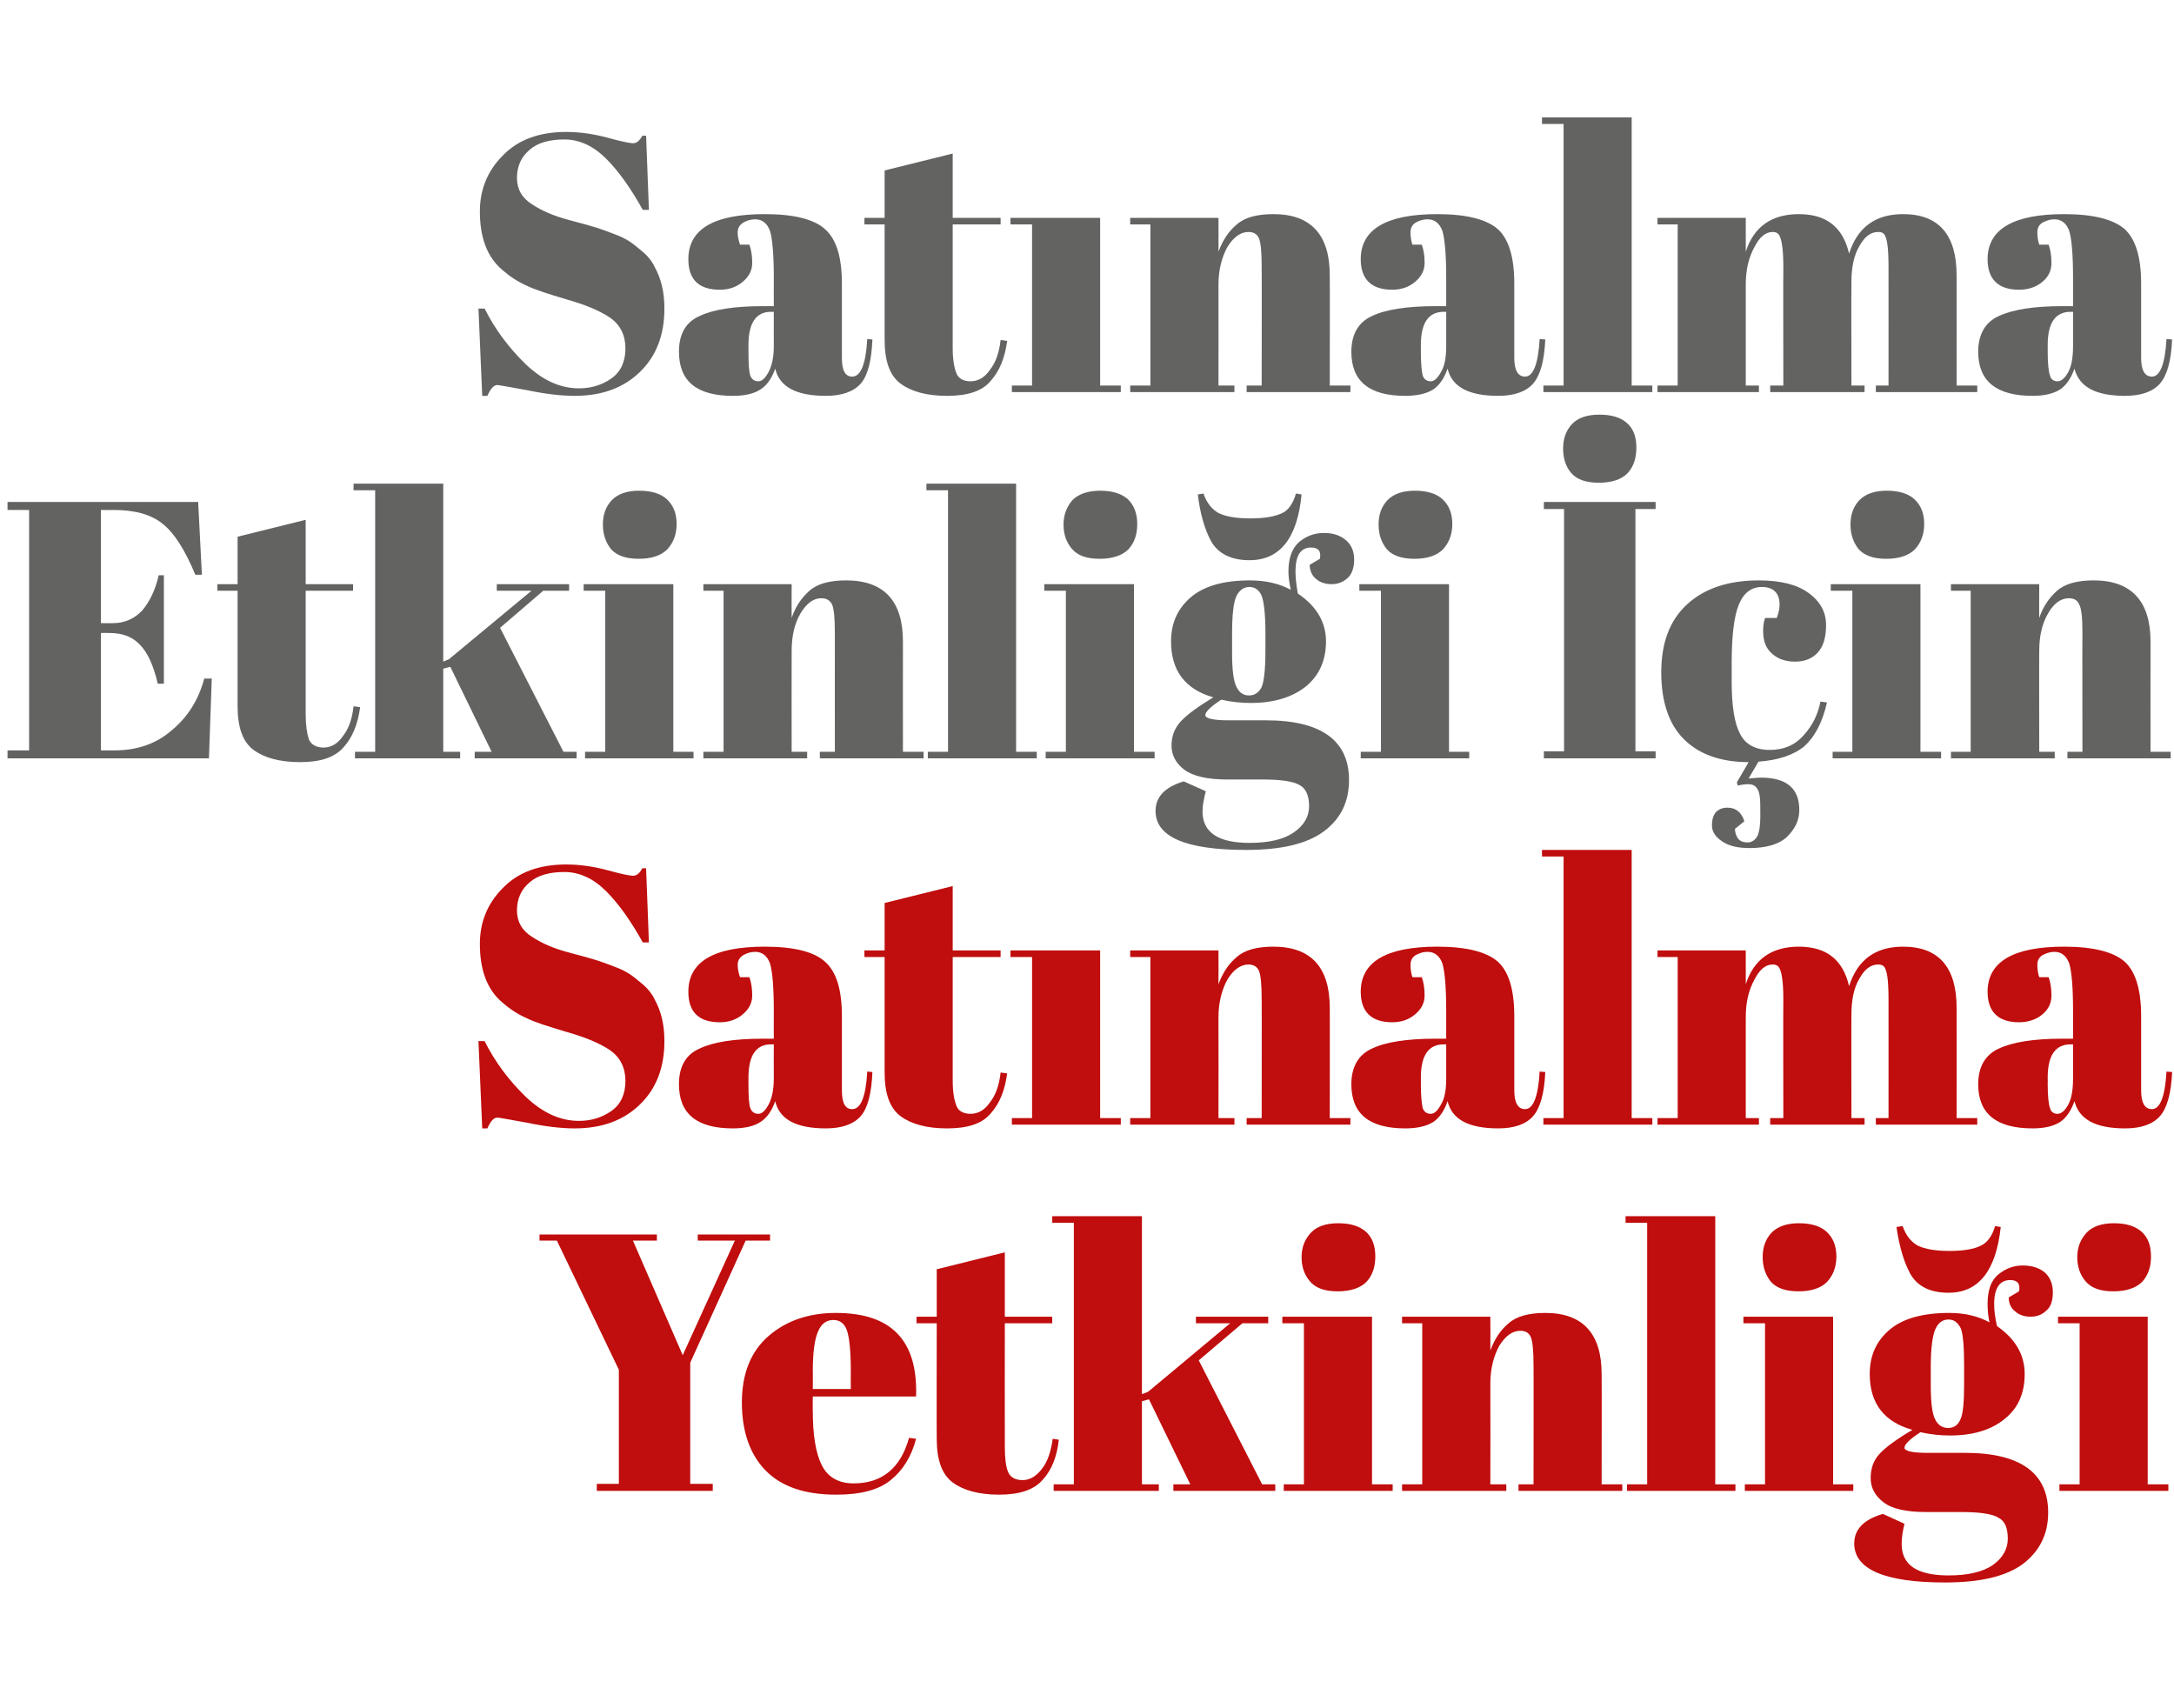
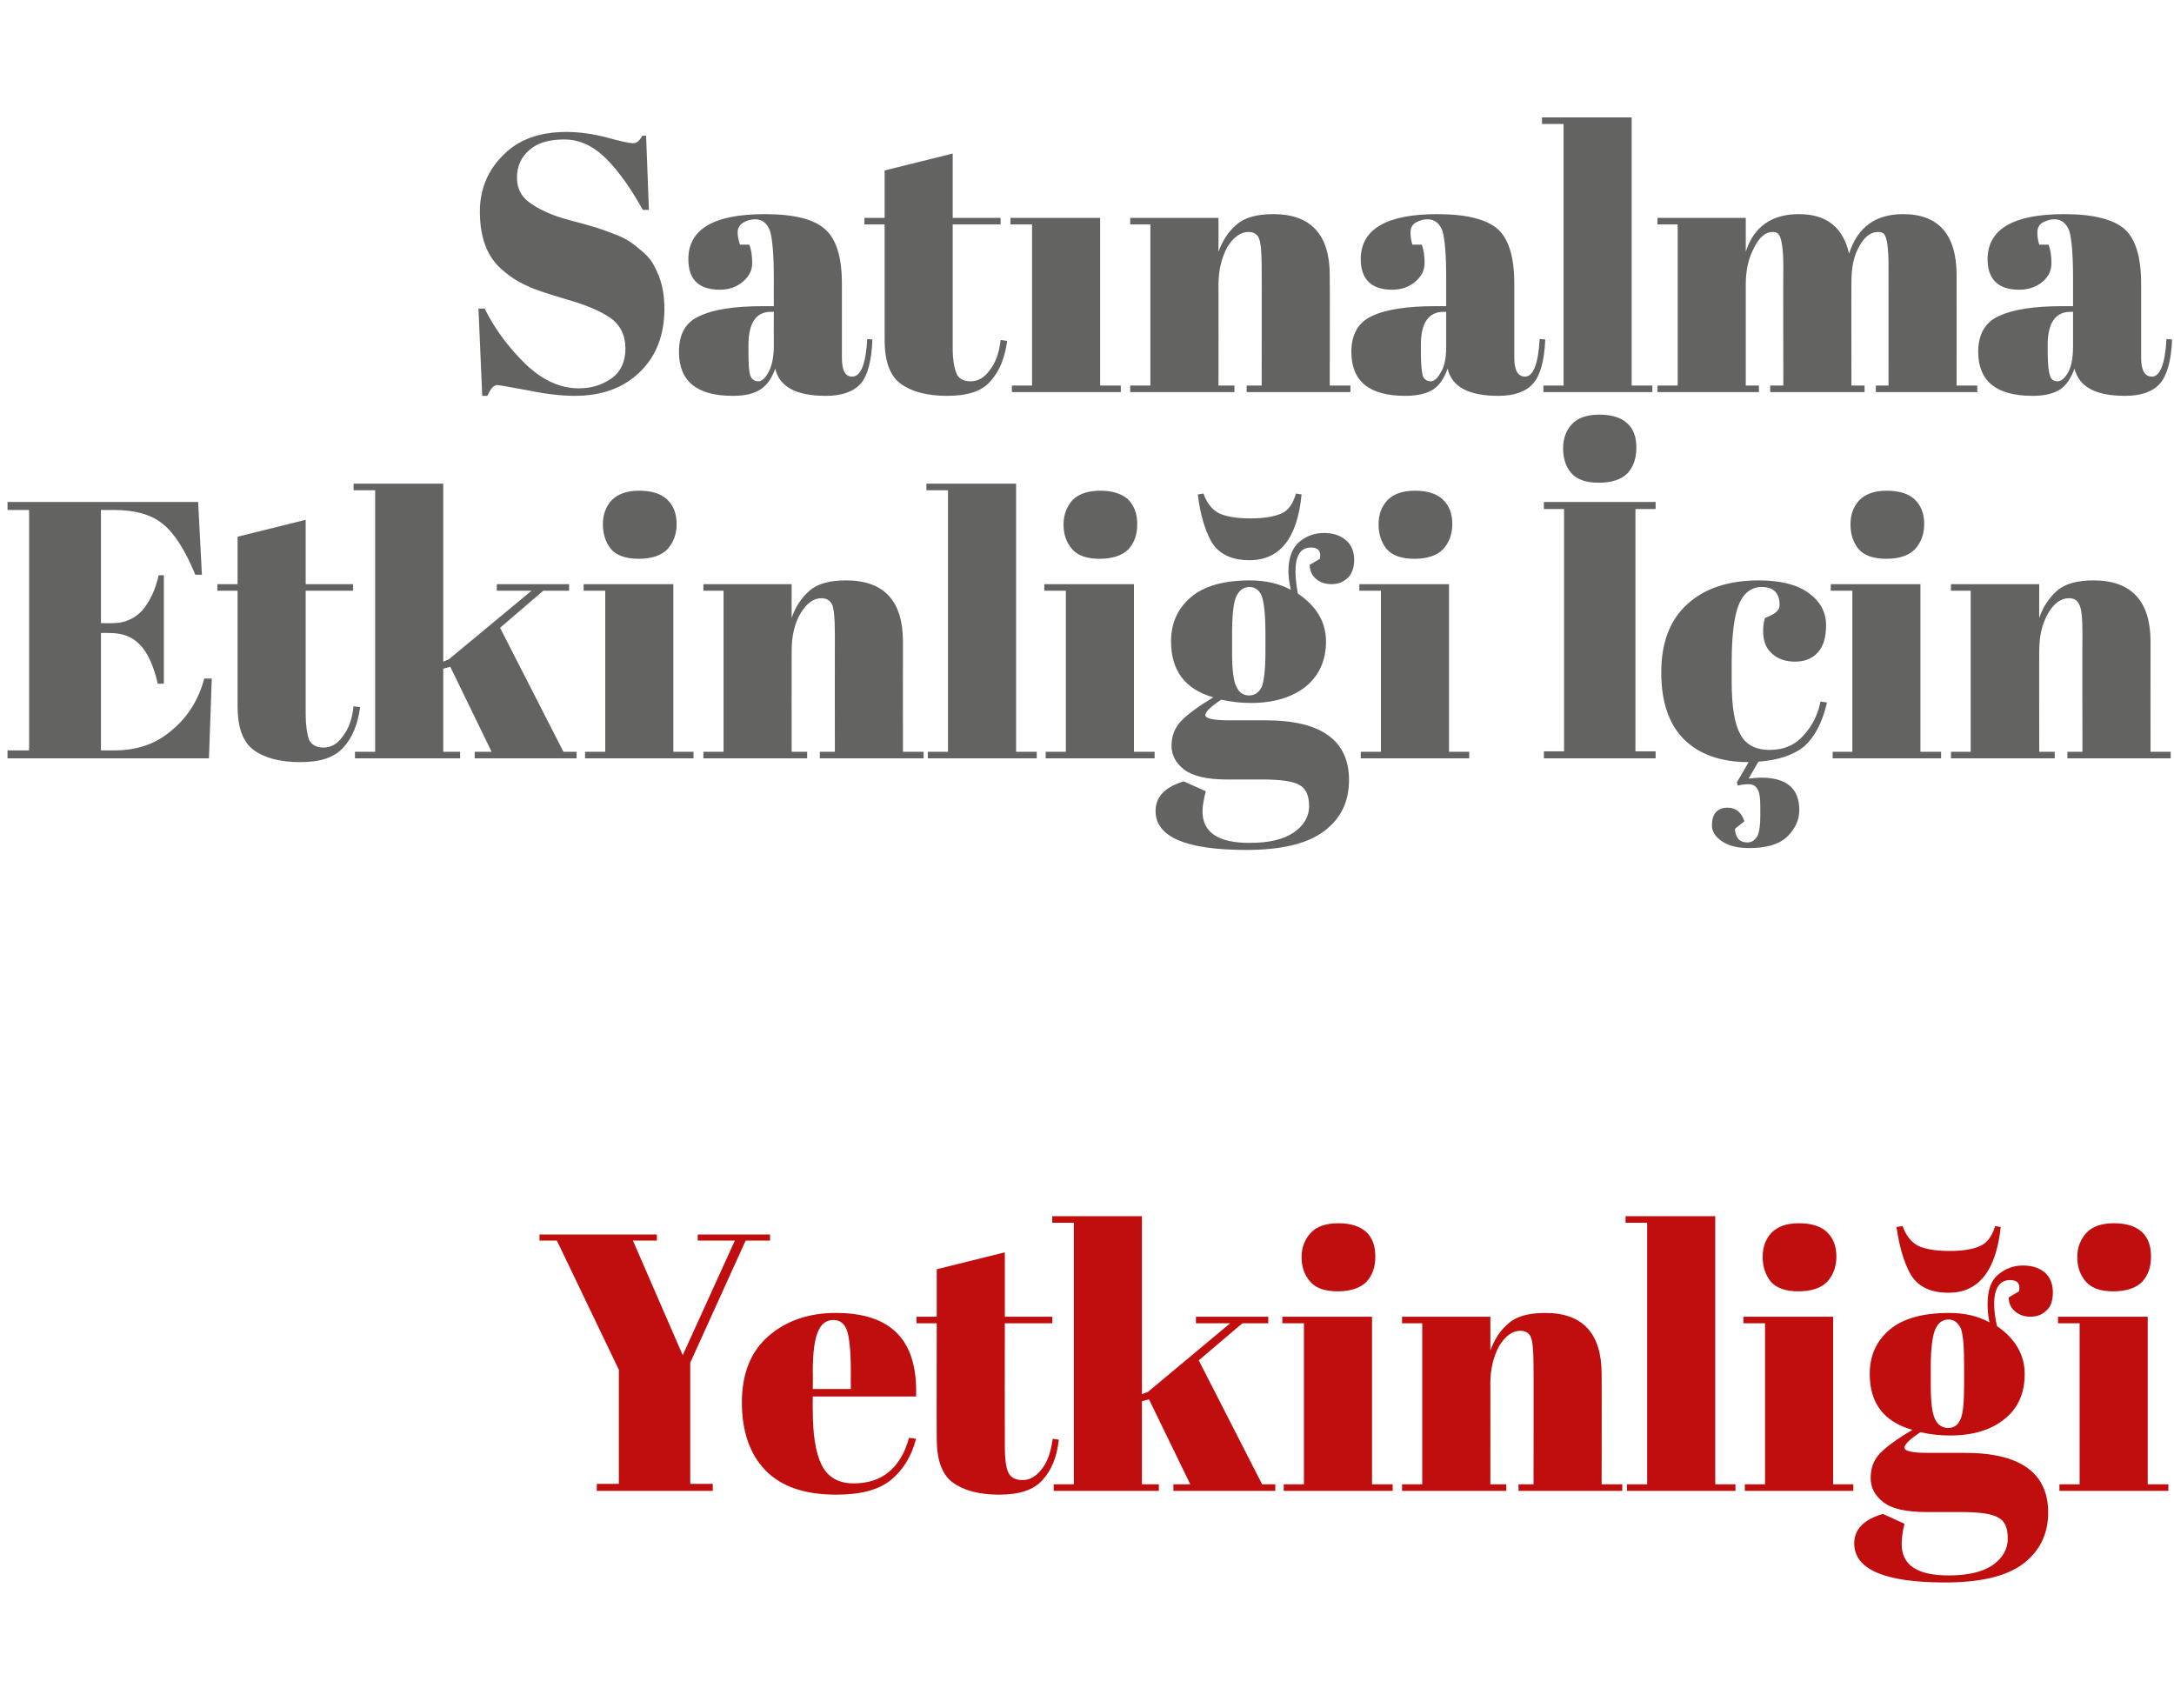
<svg xmlns="http://www.w3.org/2000/svg" version="1.1" width="463px" height="363.7px" viewBox="0 -1 463 363.7" style="top:-1px">
  <desc>Satınalma Etkinliği İçin Satınalma Yetkinliği</desc>
  <defs />
  <g id="Polygon315698">
    <path d="M 145.4 287.6 L 156.5 263.2 L 148.6 263.2 L 148.6 261.9 L 164 261.9 L 164 263.2 L 158.8 263.2 L 147 289.2 L 147 315 L 151.8 315 L 151.8 316.5 L 127.1 316.5 L 127.1 315 L 131.8 315 L 131.8 290.7 L 118.6 263.2 L 114.9 263.2 L 114.9 261.9 L 139.9 261.9 L 139.9 263.2 L 134.8 263.2 L 145.4 287.6 Z M 178.1 317.3 C 171.4 317.3 166.4 315.6 163 312.1 C 159.7 308.7 158 303.8 158 297.7 C 158 291.5 159.9 286.8 163.7 283.5 C 167.4 280.3 172.2 278.6 178 278.6 C 189.9 278.6 195.5 284.5 195.1 296.4 C 195.05 296.4 173.1 296.4 173.1 296.4 C 173.1 296.4 173.06 299.44 173.1 299.4 C 173.1 304.5 173.7 308.4 175 311 C 176.3 313.6 178.6 314.9 181.8 314.9 C 187.8 314.9 191.8 311.7 193.6 305.2 C 193.6 305.2 195.1 305.4 195.1 305.4 C 194.1 309.2 192.3 312.1 189.7 314.2 C 187.1 316.3 183.3 317.3 178.1 317.3 C 178.1 317.3 178.1 317.3 178.1 317.3 Z M 173.1 294.8 L 181.2 294.8 C 181.2 294.8 181.17 291.02 181.2 291 C 181.2 286.8 180.9 283.9 180.4 282.4 C 179.9 280.9 178.9 280.1 177.5 280.1 C 176 280.1 174.9 280.9 174.2 282.6 C 173.5 284.2 173.1 287 173.1 291 C 173.14 291.02 173.1 294.8 173.1 294.8 Z M 199.5 305.4 C 199.46 305.37 199.5 280.8 199.5 280.8 L 195.2 280.8 L 195.2 279.4 L 199.5 279.4 L 199.5 269.3 L 214 265.7 L 214 279.4 L 224.1 279.4 L 224.1 280.8 L 214 280.8 C 214 280.8 213.97 307.09 214 307.1 C 214 309.5 214.2 311.3 214.7 312.5 C 215.2 313.6 216.2 314.2 217.8 314.2 C 219.3 314.2 220.7 313.4 221.9 311.8 C 223.1 310.3 223.8 308.2 224.2 305.4 C 224.2 305.4 225.5 305.6 225.5 305.6 C 225.1 309.2 224 312 222.1 314.1 C 220.2 316.3 217.1 317.3 212.8 317.3 C 208.5 317.3 205.2 316.4 202.9 314.7 C 200.6 313 199.5 309.9 199.5 305.4 Z M 249.9 316.5 L 249.9 315.1 L 253.5 315.1 L 244.7 297 L 243.2 297.4 L 243.2 315.1 L 246.8 315.1 L 246.8 316.5 L 224.4 316.5 L 224.4 315.1 L 228.7 315.1 L 228.7 259.4 L 224.1 259.4 L 224.1 258 L 243.2 258 L 243.2 295.9 L 244.5 295.4 L 262 280.8 L 254.7 280.8 L 254.7 279.4 L 270.1 279.4 L 270.1 280.8 L 264.6 280.8 L 255.3 288.7 L 268.8 315.1 L 271.6 315.1 L 271.6 316.5 L 249.9 316.5 Z M 284.9 274 C 282.1 274 280.2 273.3 279 271.9 C 277.8 270.5 277.2 268.8 277.2 266.7 C 277.2 264.6 277.9 262.9 279.2 261.5 C 280.4 260.2 282.4 259.5 285 259.5 C 287.6 259.5 289.5 260.1 290.9 261.3 C 292.3 262.6 292.9 264.3 292.9 266.6 C 292.9 268.8 292.3 270.6 291 272 C 289.7 273.3 287.6 274 284.9 274 Z M 273.1 279.4 L 292.2 279.4 L 292.2 315.1 L 296.6 315.1 L 296.6 316.5 L 273.4 316.5 L 273.4 315.1 L 277.7 315.1 L 277.7 280.8 L 273.1 280.8 L 273.1 279.4 Z M 298.6 279.4 L 317.4 279.4 C 317.4 279.4 317.43 286.57 317.4 286.6 C 318.3 284.2 319.5 282.3 321.3 280.8 C 323 279.3 325.6 278.6 329.1 278.6 C 337.1 278.6 341.1 283 341.1 291.6 C 341.14 291.64 341.1 315.1 341.1 315.1 L 345.5 315.1 L 345.5 316.5 L 323.4 316.5 L 323.4 315.1 L 326.6 315.1 C 326.6 315.1 326.64 289.77 326.6 289.8 C 326.6 286.6 326.4 284.6 326 283.7 C 325.6 282.8 324.8 282.4 323.8 282.4 C 322.1 282.4 320.6 283.5 319.3 285.6 C 318.1 287.8 317.4 290.5 317.4 293.6 C 317.43 293.59 317.4 315.1 317.4 315.1 L 320.8 315.1 L 320.8 316.5 L 298.6 316.5 L 298.6 315.1 L 302.9 315.1 L 302.9 280.8 L 298.6 280.8 L 298.6 279.4 Z M 346.2 258 L 365.3 258 L 365.3 315.1 L 369.6 315.1 L 369.6 316.5 L 346.5 316.5 L 346.5 315.1 L 350.8 315.1 L 350.8 259.4 L 346.2 259.4 L 346.2 258 Z M 383 274 C 380.3 274 378.3 273.3 377.1 271.9 C 376 270.5 375.4 268.8 375.4 266.7 C 375.4 264.6 376 262.9 377.3 261.5 C 378.6 260.2 380.5 259.5 383.1 259.5 C 385.7 259.5 387.7 260.1 389 261.3 C 390.4 262.6 391.1 264.3 391.1 266.6 C 391.1 268.8 390.4 270.6 389.1 272 C 387.8 273.3 385.8 274 383 274 Z M 371.3 279.4 L 390.4 279.4 L 390.4 315.1 L 394.7 315.1 L 394.7 316.5 L 371.6 316.5 L 371.6 315.1 L 375.9 315.1 L 375.9 280.8 L 371.3 280.8 L 371.3 279.4 Z M 427.8 275.3 C 427.8 275.3 430 274 430 274 C 430.3 272.4 429.7 271.6 428.1 271.6 C 425.9 271.6 424.7 273.3 424.7 276.7 C 424.7 278.1 424.9 279.7 425.3 281.4 C 429.2 284.1 431.2 287.5 431.2 291.6 C 431.2 295.7 429.8 298.9 426.9 301.2 C 424.1 303.5 420.2 304.7 415.3 304.7 C 413.3 304.7 411.2 304.5 409 304 C 406.7 305.5 405.6 306.6 405.6 307.3 C 405.6 308 407.2 308.4 410.5 308.4 C 410.5 308.4 418.5 308.4 418.5 308.4 C 430.3 308.4 436.2 312.7 436.2 321.1 C 436.2 325.7 434.4 329.3 430.9 332 C 427.3 334.7 421.8 336 414.2 336 C 401.4 336 394.9 333.2 394.9 327.7 C 394.9 324.7 396.9 322.6 401 321.4 C 401 321.4 405.6 323.5 405.6 323.5 C 405.2 325.1 405 326.5 405 327.8 C 405 332.3 408.3 334.5 415 334.5 C 419 334.5 422.2 333.8 424.4 332.3 C 426.5 330.8 427.6 328.9 427.6 326.7 C 427.6 324.4 427 322.9 425.6 322.2 C 424.3 321.4 421.7 321 417.7 321 C 417.7 321 410.2 321 410.2 321 C 405.9 321 402.9 320.3 401.1 318.9 C 399.3 317.5 398.4 315.8 398.4 313.8 C 398.4 311.7 399 310 400.3 308.6 C 401.6 307.2 403.9 305.5 407.3 303.5 C 401.2 301.8 398.2 297.8 398.2 291.6 C 398.2 287.7 399.6 284.6 402.4 282.2 C 405.2 279.8 409.5 278.6 415.1 278.6 C 418.5 278.6 421.3 279.3 423.7 280.6 C 423.4 279.2 423.3 277.9 423.3 276.7 C 423.3 273.8 424 271.7 425.6 270.4 C 427.2 269.1 428.9 268.5 430.8 268.5 C 432.8 268.5 434.3 269 435.5 270 C 436.6 271 437.2 272.4 437.2 274.2 C 437.2 275.9 436.8 277.3 435.8 278.1 C 434.9 279 433.8 279.4 432.4 279.4 C 431.1 279.4 430 279 429.2 278.3 C 428.3 277.6 427.8 276.6 427.8 275.3 Z M 411.2 289.9 C 411.2 289.9 411.2 294.1 411.2 294.1 C 411.2 297.6 411.5 300 412.1 301.2 C 412.7 302.5 413.7 303.1 414.9 303.1 C 416.1 303.1 417 302.5 417.5 301.3 C 418.1 300.1 418.3 297.5 418.3 293.7 C 418.3 293.7 418.3 289.9 418.3 289.9 C 418.3 285.9 418.1 283.2 417.6 281.9 C 417 280.7 416.2 280 415 280 C 413.7 280 412.8 280.7 412.2 282 C 411.6 283.3 411.2 286 411.2 289.9 Z M 406.8 270.2 C 405.5 267.8 404.5 264.5 403.9 260.3 C 403.9 260.3 405.2 260.1 405.2 260.1 C 405.9 262.1 407 263.5 408.5 264.3 C 410 265 412.2 265.4 415.2 265.4 C 418.2 265.4 420.4 265 421.8 264.3 C 423.2 263.7 424.3 262.2 424.9 260.1 C 424.9 260.1 426.1 260.3 426.1 260.3 C 425.1 269.6 421.4 274.3 415 274.3 C 411 274.3 408.3 272.9 406.8 270.2 C 406.8 270.2 406.8 270.2 406.8 270.2 Z M 450.1 274 C 447.3 274 445.4 273.3 444.2 271.9 C 443 270.5 442.4 268.8 442.4 266.7 C 442.4 264.6 443.1 262.9 444.4 261.5 C 445.6 260.2 447.6 259.5 450.2 259.5 C 452.8 259.5 454.7 260.1 456.1 261.3 C 457.5 262.6 458.1 264.3 458.1 266.6 C 458.1 268.8 457.5 270.6 456.2 272 C 454.9 273.3 452.8 274 450.1 274 Z M 438.3 279.4 L 457.4 279.4 L 457.4 315.1 L 461.8 315.1 L 461.8 316.5 L 438.6 316.5 L 438.6 315.1 L 442.9 315.1 L 442.9 280.8 L 438.3 280.8 L 438.3 279.4 Z " stroke="none" fill="#c00d0d" />
  </g>
  <g id="Polygon315697">
-     <path d="M 123.3 237.7 C 125.9 237.7 128.2 237 130.2 235.6 C 132.2 234.2 133.2 232 133.2 229.2 C 133.2 226.4 132.1 224.2 130 222.7 C 127.8 221.2 124.7 219.9 120.8 218.8 C 116.8 217.6 113.9 216.7 112.1 215.8 C 110.3 215 108.6 213.9 107 212.5 C 103.8 209.8 102.2 205.7 102.2 200 C 102.2 195.4 103.8 191.4 107.1 188.1 C 110.4 184.7 114.9 183.1 120.6 183.1 C 123.4 183.1 126.3 183.5 129.3 184.3 C 132.2 185.1 134.1 185.5 134.8 185.5 C 135.6 185.5 136.2 185 136.8 183.9 C 136.79 183.92 137.6 183.9 137.6 183.9 L 138.2 199.7 C 138.2 199.7 136.94 199.68 136.9 199.7 C 134.4 195.2 131.8 191.5 129.1 188.8 C 126.4 186.1 123.4 184.7 120.2 184.7 C 117 184.7 114.5 185.4 112.8 186.9 C 111 188.4 110.1 190.4 110.1 192.9 C 110.1 195.3 111.2 197.2 113.3 198.5 C 115.4 199.9 118 201 121 201.8 C 124.1 202.6 126.1 203.2 127.1 203.5 C 128 203.8 129.2 204.2 130.7 204.8 C 132.1 205.3 133.3 205.9 134.2 206.5 C 135.1 207.1 136 207.9 137.1 208.8 C 138.1 209.7 138.9 210.7 139.4 211.8 C 140.8 214.3 141.5 217.2 141.5 220.7 C 141.5 226.3 139.8 230.8 136.3 234.2 C 132.8 237.6 128.2 239.3 122.4 239.3 C 119.5 239.3 116.1 238.9 112.3 238.1 C 108.4 237.4 106.3 237 105.9 237 C 105.2 237 104.5 237.7 103.8 239.3 C 103.79 239.3 102.7 239.3 102.7 239.3 L 101.9 220.7 C 101.9 220.7 103.25 220.74 103.2 220.7 C 105.5 225.3 108.5 229.2 112 232.6 C 115.6 236 119.3 237.7 123.3 237.7 Z M 162.5 220.2 C 162.52 220.19 164.8 220.2 164.8 220.2 C 164.8 220.2 164.78 214.19 164.8 214.2 C 164.8 209.2 164.5 205.9 164 204.2 C 163.4 202.6 162.4 201.7 160.8 201.7 C 159.9 201.7 159 202 158.3 202.4 C 157.5 202.9 157.1 203.6 157.1 204.5 C 157.1 205.3 157.3 206.2 157.6 207.1 C 157.6 207.1 159.6 207.1 159.6 207.1 C 160 208.2 160.2 209.5 160.2 211 C 160.2 212.6 159.5 213.9 158.2 215 C 156.9 216.1 155.3 216.7 153.3 216.7 C 148.8 216.7 146.6 214.5 146.6 210.2 C 146.6 203.8 152 200.6 162.9 200.6 C 169.1 200.6 173.4 201.7 175.7 203.8 C 178.1 205.9 179.3 209.7 179.3 215.4 C 179.3 215.4 179.3 231.2 179.3 231.2 C 179.3 233.9 180 235.2 181.5 235.2 C 183.3 235.2 184.4 232.6 184.7 227.2 C 184.7 227.2 185.8 227.3 185.8 227.3 C 185.6 231.9 184.8 235 183.3 236.7 C 181.8 238.4 179.3 239.3 175.9 239.3 C 169.6 239.3 166 237.4 165.1 233.5 C 164.4 235.5 163.4 237 162 237.9 C 160.7 238.8 158.7 239.3 156.1 239.3 C 148.4 239.3 144.6 236.2 144.6 229.9 C 144.6 226.2 146 223.6 149 222.3 C 151.9 220.9 156.4 220.2 162.5 220.2 Z M 159.4 229.8 C 159.4 232.5 159.5 234.2 159.8 235 C 160.1 235.8 160.7 236.2 161.5 236.2 C 162.3 236.2 163 235.5 163.7 234.2 C 164.4 232.9 164.8 231 164.8 228.7 C 164.78 228.7 164.8 221.4 164.8 221.4 C 164.8 221.4 164.23 221.44 164.2 221.4 C 161 221.4 159.4 223.8 159.4 228.5 C 159.4 228.54 159.4 229.8 159.4 229.8 C 159.4 229.8 159.4 229.79 159.4 229.8 Z M 188.4 227.4 C 188.41 227.37 188.4 202.8 188.4 202.8 L 184.1 202.8 L 184.1 201.4 L 188.4 201.4 L 188.4 191.3 L 202.9 187.7 L 202.9 201.4 L 213.1 201.4 L 213.1 202.8 L 202.9 202.8 C 202.9 202.8 202.91 229.09 202.9 229.1 C 202.9 231.5 203.2 233.3 203.7 234.5 C 204.1 235.6 205.2 236.2 206.7 236.2 C 208.3 236.2 209.7 235.4 210.8 233.8 C 212 232.3 212.8 230.2 213.1 227.4 C 213.1 227.4 214.5 227.6 214.5 227.6 C 214 231.2 212.9 234 211 236.1 C 209.2 238.3 206.1 239.3 201.7 239.3 C 197.4 239.3 194.1 238.4 191.8 236.7 C 189.5 235 188.4 231.9 188.4 227.4 Z M 215.2 201.4 L 234.3 201.4 L 234.3 237.1 L 238.7 237.1 L 238.7 238.5 L 215.5 238.5 L 215.5 237.1 L 219.8 237.1 L 219.8 202.8 L 215.2 202.8 L 215.2 201.4 Z M 240.7 201.4 L 259.5 201.4 C 259.5 201.4 259.53 208.57 259.5 208.6 C 260.4 206.2 261.6 204.3 263.4 202.8 C 265.1 201.3 267.7 200.6 271.2 200.6 C 279.2 200.6 283.2 205 283.2 213.6 C 283.24 213.64 283.2 237.1 283.2 237.1 L 287.6 237.1 L 287.6 238.5 L 265.5 238.5 L 265.5 237.1 L 268.7 237.1 C 268.7 237.1 268.74 211.77 268.7 211.8 C 268.7 208.6 268.5 206.6 268.1 205.7 C 267.7 204.8 266.9 204.4 265.9 204.4 C 264.2 204.4 262.7 205.5 261.4 207.6 C 260.2 209.8 259.5 212.5 259.5 215.6 C 259.53 215.59 259.5 237.1 259.5 237.1 L 262.9 237.1 L 262.9 238.5 L 240.7 238.5 L 240.7 237.1 L 245 237.1 L 245 202.8 L 240.7 202.8 L 240.7 201.4 Z M 305.7 220.2 C 305.74 220.19 308 220.2 308 220.2 C 308 220.2 308 214.19 308 214.2 C 308 209.2 307.7 205.9 307.2 204.2 C 306.6 202.6 305.6 201.7 304 201.7 C 303.1 201.7 302.2 202 301.5 202.4 C 300.7 202.9 300.4 203.6 300.4 204.5 C 300.4 205.3 300.5 206.2 300.8 207.1 C 300.8 207.1 302.8 207.1 302.8 207.1 C 303.2 208.2 303.4 209.5 303.4 211 C 303.4 212.6 302.7 213.9 301.4 215 C 300.1 216.1 298.5 216.7 296.5 216.7 C 292.1 216.7 289.8 214.5 289.8 210.2 C 289.8 203.8 295.3 200.6 306.1 200.6 C 312.3 200.6 316.6 201.7 319 203.8 C 321.3 205.9 322.5 209.7 322.5 215.4 C 322.5 215.4 322.5 231.2 322.5 231.2 C 322.5 233.9 323.3 235.2 324.8 235.2 C 326.5 235.2 327.6 232.6 327.9 227.2 C 327.9 227.2 329.1 227.3 329.1 227.3 C 328.9 231.9 328 235 326.5 236.7 C 325 238.4 322.5 239.3 319.1 239.3 C 312.8 239.3 309.2 237.4 308.3 233.5 C 307.6 235.5 306.6 237 305.3 237.9 C 303.9 238.8 301.9 239.3 299.3 239.3 C 291.6 239.3 287.8 236.2 287.8 229.9 C 287.8 226.2 289.3 223.6 292.2 222.3 C 295.1 220.9 299.7 220.2 305.7 220.2 Z M 302.6 229.8 C 302.6 232.5 302.8 234.2 303 235 C 303.3 235.8 303.9 236.2 304.7 236.2 C 305.5 236.2 306.2 235.5 306.9 234.2 C 307.7 232.9 308 231 308 228.7 C 308 228.7 308 221.4 308 221.4 C 308 221.4 307.46 221.44 307.5 221.4 C 304.2 221.4 302.6 223.8 302.6 228.5 C 302.62 228.54 302.6 229.8 302.6 229.8 C 302.6 229.8 302.62 229.79 302.6 229.8 Z M 328.4 180 L 347.5 180 L 347.5 237.1 L 351.9 237.1 L 351.9 238.5 L 328.7 238.5 L 328.7 237.1 L 333 237.1 L 333 181.4 L 328.4 181.4 L 328.4 180 Z M 353 201.4 L 371.8 201.4 C 371.8 201.4 371.8 208.57 371.8 208.6 C 373.5 203.3 377.3 200.6 383.1 200.6 C 389 200.6 392.5 203.4 393.8 209 C 395.6 203.4 399.4 200.6 405.3 200.6 C 412.9 200.6 416.7 205 416.7 213.6 C 416.72 213.64 416.7 237.1 416.7 237.1 L 421.1 237.1 L 421.1 238.5 L 399.5 238.5 L 399.5 237.1 L 402.2 237.1 C 402.2 237.1 402.22 211.77 402.2 211.8 C 402.2 207.8 401.9 205.5 401.2 204.8 C 400.9 204.5 400.5 204.4 400 204.4 C 398.4 204.4 397.1 205.4 396 207.4 C 394.8 209.4 394.3 212 394.3 215.1 C 394.26 215.12 394.3 237.1 394.3 237.1 L 397.1 237.1 L 397.1 238.5 L 377 238.5 L 377 237.1 L 379.8 237.1 C 379.8 237.1 379.75 211.77 379.8 211.8 C 379.8 207.8 379.4 205.5 378.7 204.8 C 378.4 204.5 378 204.4 377.5 204.4 C 376 204.4 374.7 205.5 373.6 207.7 C 372.4 209.9 371.8 212.5 371.8 215.6 C 371.8 215.59 371.8 237.1 371.8 237.1 L 374.6 237.1 L 374.6 238.5 L 353 238.5 L 353 237.1 L 357.3 237.1 L 357.3 202.8 L 353 202.8 L 353 201.4 Z M 439.2 220.2 C 439.25 220.19 441.5 220.2 441.5 220.2 C 441.5 220.2 441.51 214.19 441.5 214.2 C 441.5 209.2 441.2 205.9 440.7 204.2 C 440.1 202.6 439.1 201.7 437.5 201.7 C 436.6 201.7 435.8 202 435 202.4 C 434.2 202.9 433.9 203.6 433.9 204.5 C 433.9 205.3 434 206.2 434.3 207.1 C 434.3 207.1 436.3 207.1 436.3 207.1 C 436.7 208.2 436.9 209.5 436.9 211 C 436.9 212.6 436.3 213.9 435 215 C 433.7 216.1 432 216.7 430 216.7 C 425.6 216.7 423.3 214.5 423.3 210.2 C 423.3 203.8 428.8 200.6 439.6 200.6 C 445.8 200.6 450.1 201.7 452.5 203.8 C 454.8 205.9 456 209.7 456 215.4 C 456 215.4 456 231.2 456 231.2 C 456 233.9 456.8 235.2 458.3 235.2 C 460 235.2 461.1 232.6 461.4 227.2 C 461.4 227.2 462.6 227.3 462.6 227.3 C 462.4 231.9 461.5 235 460 236.7 C 458.5 238.4 456 239.3 452.6 239.3 C 446.3 239.3 442.8 237.4 441.8 233.5 C 441.1 235.5 440.1 237 438.8 237.9 C 437.4 238.8 435.5 239.3 432.9 239.3 C 425.2 239.3 421.3 236.2 421.3 229.9 C 421.3 226.2 422.8 223.6 425.7 222.3 C 428.7 220.9 433.2 220.2 439.2 220.2 Z M 436.1 229.8 C 436.1 232.5 436.3 234.2 436.6 235 C 436.8 235.8 437.4 236.2 438.2 236.2 C 439 236.2 439.8 235.5 440.5 234.2 C 441.2 232.9 441.5 231 441.5 228.7 C 441.51 228.7 441.5 221.4 441.5 221.4 C 441.5 221.4 440.97 221.44 441 221.4 C 437.7 221.4 436.1 223.8 436.1 228.5 C 436.13 228.54 436.1 229.8 436.1 229.8 C 436.1 229.8 436.13 229.79 436.1 229.8 Z " stroke="none" fill="#c00d0d" />
-   </g>
+     </g>
  <g id="Polygon315696">
-     <path d="M 1.6 105.9 L 42.2 105.9 L 43 121.4 C 43 121.4 41.57 121.37 41.6 121.4 C 39.4 116.1 37.1 112.5 34.7 110.6 C 32.3 108.6 28.8 107.6 24.2 107.6 C 24.18 107.64 21.5 107.6 21.5 107.6 L 21.5 131.7 C 21.5 131.7 24.1 131.74 24.1 131.7 C 26.5 131.7 28.6 130.8 30.3 129 C 31.9 127.1 33.1 124.6 33.8 121.5 C 33.77 121.52 34.9 121.5 34.9 121.5 L 34.9 144.6 C 34.9 144.6 33.62 144.61 33.6 144.6 C 32.7 140.7 31.4 137.9 29.8 136.3 C 28.2 134.6 26.1 133.8 23.3 133.8 C 23.32 133.77 21.5 133.8 21.5 133.8 L 21.5 158.8 C 21.5 158.8 24.41 158.81 24.4 158.8 C 29.2 158.8 33.3 157.4 36.6 154.5 C 40 151.7 42.3 148 43.5 143.5 C 43.52 143.52 45.1 143.5 45.1 143.5 L 44.5 160.5 L 1.6 160.5 L 1.6 158.8 L 6.2 158.8 L 6.2 107.6 L 1.6 107.6 L 1.6 105.9 Z M 50.6 149.4 C 50.6 149.37 50.6 124.8 50.6 124.8 L 46.3 124.8 L 46.3 123.4 L 50.6 123.4 L 50.6 113.3 L 65.1 109.7 L 65.1 123.4 L 75.2 123.4 L 75.2 124.8 L 65.1 124.8 C 65.1 124.8 65.11 151.09 65.1 151.1 C 65.1 153.5 65.4 155.3 65.8 156.5 C 66.3 157.6 67.4 158.2 68.9 158.2 C 70.5 158.2 71.9 157.4 73 155.8 C 74.2 154.3 75 152.2 75.3 149.4 C 75.3 149.4 76.7 149.6 76.7 149.6 C 76.2 153.2 75.1 156 73.2 158.1 C 71.3 160.3 68.3 161.3 63.9 161.3 C 59.6 161.3 56.3 160.4 54 158.7 C 51.7 157 50.6 153.9 50.6 149.4 Z M 101.1 160.5 L 101.1 159.1 L 104.7 159.1 L 95.9 141 L 94.4 141.4 L 94.4 159.1 L 98 159.1 L 98 160.5 L 75.6 160.5 L 75.6 159.1 L 79.9 159.1 L 79.9 103.4 L 75.3 103.4 L 75.3 102 L 94.4 102 L 94.4 139.9 L 95.6 139.4 L 113.2 124.8 L 105.8 124.8 L 105.8 123.4 L 121.2 123.4 L 121.2 124.8 L 115.7 124.8 L 106.5 132.7 L 120 159.1 L 122.8 159.1 L 122.8 160.5 L 101.1 160.5 Z M 136 118 C 133.3 118 131.3 117.3 130.1 115.9 C 129 114.5 128.4 112.8 128.4 110.7 C 128.4 108.6 129 106.9 130.3 105.5 C 131.6 104.2 133.5 103.5 136.1 103.5 C 138.7 103.5 140.7 104.1 142 105.3 C 143.4 106.6 144.1 108.3 144.1 110.6 C 144.1 112.8 143.4 114.6 142.1 116 C 140.8 117.3 138.8 118 136 118 Z M 124.3 123.4 L 143.4 123.4 L 143.4 159.1 L 147.7 159.1 L 147.7 160.5 L 124.6 160.5 L 124.6 159.1 L 128.9 159.1 L 128.9 124.8 L 124.3 124.8 L 124.3 123.4 Z M 149.8 123.4 L 168.6 123.4 C 168.6 123.4 168.57 130.57 168.6 130.6 C 169.4 128.2 170.7 126.3 172.4 124.8 C 174.1 123.3 176.7 122.6 180.2 122.6 C 188.3 122.6 192.3 127 192.3 135.6 C 192.28 135.64 192.3 159.1 192.3 159.1 L 196.7 159.1 L 196.7 160.5 L 174.6 160.5 L 174.6 159.1 L 177.8 159.1 C 177.8 159.1 177.78 133.77 177.8 133.8 C 177.8 130.6 177.6 128.6 177.2 127.7 C 176.7 126.8 176 126.4 174.9 126.4 C 173.2 126.4 171.8 127.5 170.5 129.6 C 169.2 131.8 168.6 134.5 168.6 137.6 C 168.57 137.59 168.6 159.1 168.6 159.1 L 171.9 159.1 L 171.9 160.5 L 149.8 160.5 L 149.8 159.1 L 154.1 159.1 L 154.1 124.8 L 149.8 124.8 L 149.8 123.4 Z M 197.3 102 L 216.4 102 L 216.4 159.1 L 220.8 159.1 L 220.8 160.5 L 197.6 160.5 L 197.6 159.1 L 201.9 159.1 L 201.9 103.4 L 197.3 103.4 L 197.3 102 Z M 234.2 118 C 231.4 118 229.5 117.3 228.3 115.9 C 227.1 114.5 226.5 112.8 226.5 110.7 C 226.5 108.6 227.2 106.9 228.4 105.5 C 229.7 104.2 231.7 103.5 234.3 103.5 C 236.9 103.5 238.8 104.1 240.2 105.3 C 241.5 106.6 242.2 108.3 242.2 110.6 C 242.2 112.8 241.6 114.6 240.3 116 C 239 117.3 236.9 118 234.2 118 Z M 222.4 123.4 L 241.5 123.4 L 241.5 159.1 L 245.9 159.1 L 245.9 160.5 L 222.7 160.5 L 222.7 159.1 L 227 159.1 L 227 124.8 L 222.4 124.8 L 222.4 123.4 Z M 278.9 119.3 C 278.9 119.3 281.1 118 281.1 118 C 281.4 116.4 280.8 115.6 279.2 115.6 C 277 115.6 275.9 117.3 275.9 120.7 C 275.9 122.1 276.1 123.7 276.4 125.4 C 280.4 128.1 282.4 131.5 282.4 135.6 C 282.4 139.7 280.9 142.9 278.1 145.2 C 275.2 147.5 271.3 148.7 266.4 148.7 C 264.4 148.7 262.3 148.5 260.1 148 C 257.8 149.5 256.7 150.6 256.7 151.3 C 256.7 152 258.4 152.4 261.7 152.4 C 261.7 152.4 269.6 152.4 269.6 152.4 C 281.4 152.4 287.3 156.7 287.3 165.1 C 287.3 169.7 285.6 173.3 282 176 C 278.4 178.7 272.9 180 265.4 180 C 252.5 180 246.1 177.2 246.1 171.7 C 246.1 168.7 248.1 166.6 252.1 165.4 C 252.1 165.4 256.8 167.5 256.8 167.5 C 256.4 169.1 256.1 170.5 256.1 171.8 C 256.1 176.3 259.5 178.5 266.1 178.5 C 270.2 178.5 273.3 177.8 275.5 176.3 C 277.7 174.8 278.8 172.9 278.8 170.7 C 278.8 168.4 278.1 166.9 276.8 166.2 C 275.5 165.4 272.8 165 268.9 165 C 268.9 165 261.3 165 261.3 165 C 257.1 165 254.1 164.3 252.2 162.9 C 250.4 161.5 249.5 159.8 249.5 157.8 C 249.5 155.7 250.2 154 251.5 152.6 C 252.8 151.2 255.1 149.5 258.4 147.5 C 252.4 145.8 249.4 141.8 249.4 135.6 C 249.4 131.7 250.8 128.6 253.6 126.2 C 256.4 123.8 260.6 122.6 266.2 122.6 C 269.6 122.6 272.5 123.3 274.9 124.6 C 274.6 123.2 274.4 121.9 274.4 120.7 C 274.4 117.8 275.2 115.7 276.7 114.4 C 278.3 113.1 280 112.5 282 112.5 C 283.9 112.5 285.4 113 286.6 114 C 287.8 115 288.4 116.4 288.4 118.2 C 288.4 119.9 287.9 121.3 287 122.1 C 286 123 284.9 123.4 283.6 123.4 C 282.2 123.4 281.1 123 280.3 122.3 C 279.4 121.6 279 120.6 278.9 119.3 Z M 262.4 133.9 C 262.4 133.9 262.4 138.1 262.4 138.1 C 262.4 141.6 262.7 144 263.3 145.2 C 263.9 146.5 264.8 147.1 266 147.1 C 267.2 147.1 268.1 146.5 268.7 145.3 C 269.2 144.1 269.5 141.5 269.5 137.7 C 269.5 137.7 269.5 133.9 269.5 133.9 C 269.5 129.9 269.2 127.2 268.7 125.9 C 268.2 124.7 267.3 124 266.1 124 C 264.9 124 263.9 124.7 263.3 126 C 262.7 127.3 262.4 130 262.4 133.9 Z M 257.9 114.2 C 256.6 111.8 255.6 108.5 255.1 104.3 C 255.1 104.3 256.3 104.1 256.3 104.1 C 257 106.1 258.1 107.5 259.6 108.3 C 261.1 109 263.3 109.4 266.3 109.4 C 269.3 109.4 271.5 109 273 108.3 C 274.4 107.7 275.4 106.2 276 104.1 C 276 104.1 277.2 104.3 277.2 104.3 C 276.3 113.6 272.6 118.3 266.1 118.3 C 262.2 118.3 259.4 116.9 257.9 114.2 C 257.9 114.2 257.9 114.2 257.9 114.2 Z M 301.2 118 C 298.5 118 296.5 117.3 295.3 115.9 C 294.2 114.5 293.6 112.8 293.6 110.7 C 293.6 108.6 294.2 106.9 295.5 105.5 C 296.8 104.2 298.7 103.5 301.3 103.5 C 303.9 103.5 305.9 104.1 307.2 105.3 C 308.6 106.6 309.3 108.3 309.3 110.6 C 309.3 112.8 308.6 114.6 307.3 116 C 306 117.3 304 118 301.2 118 Z M 289.5 123.4 L 308.6 123.4 L 308.6 159.1 L 312.9 159.1 L 312.9 160.5 L 289.8 160.5 L 289.8 159.1 L 294.1 159.1 L 294.1 124.8 L 289.5 124.8 L 289.5 123.4 Z M 328.8 105.9 L 352.6 105.9 L 352.6 107.4 L 348.3 107.4 L 348.3 159 L 352.6 159 L 352.6 160.5 L 328.8 160.5 L 328.8 159 L 333.1 159 L 333.1 107.4 L 328.8 107.4 L 328.8 105.9 Z M 340.5 101.8 C 337.7 101.8 335.8 101.1 334.6 99.7 C 333.4 98.3 332.9 96.5 332.9 94.5 C 332.9 92.4 333.5 90.7 334.8 89.3 C 336 88 338 87.3 340.6 87.3 C 343.2 87.3 345.2 87.9 346.5 89.1 C 347.9 90.3 348.5 92.1 348.5 94.3 C 348.5 96.6 347.9 98.4 346.6 99.8 C 345.3 101.1 343.3 101.8 340.5 101.8 Z M 379 127.8 C 379 125.3 377.7 124 375.2 124 C 373 124 371.3 125.3 370.3 127.8 C 369.3 130.3 368.8 134.4 368.8 140.2 C 368.8 140.2 368.8 144.2 368.8 144.2 C 368.8 149.4 369.4 153.1 370.6 155.3 C 371.7 157.5 373.8 158.7 376.9 158.7 C 380 158.7 382.4 157.6 384.2 155.5 C 386 153.5 387.2 151.1 387.7 148.4 C 387.7 148.4 389.1 148.6 389.1 148.6 C 388.1 152.9 386.5 155.9 384.3 157.9 C 382 159.8 378.7 160.9 374.5 161.2 C 374.5 161.2 372.4 164.8 372.4 164.8 C 373.5 164.7 374.4 164.6 375 164.6 C 380.5 164.6 383.2 166.9 383.2 171.5 C 383.2 173.7 382.3 175.5 380.6 177.2 C 378.9 178.8 376.2 179.6 372.6 179.6 C 370.2 179.6 368.3 179.2 366.8 178.2 C 365.3 177.2 364.6 176.1 364.6 174.8 C 364.6 173.5 364.9 172.5 365.5 171.9 C 366.1 171.3 366.9 171 367.9 171 C 369.7 171 370.9 172 371.5 173.9 C 371.5 173.9 369.5 175.5 369.5 175.5 C 369.5 176.2 369.7 176.9 370.1 177.5 C 370.5 178.1 371.2 178.4 372.2 178.4 C 373.1 178.4 373.8 177.9 374.3 177 C 374.7 176.1 374.9 174.7 374.9 172.8 C 374.9 170.9 374.9 169.6 374.8 168.8 C 374.6 166.9 373.8 166 372.4 166 C 371.7 166 370.9 166.1 370.1 166.3 C 370.1 166.3 369.9 165.6 369.9 165.6 C 369.9 165.6 372.44 161.3 372.4 161.3 C 366.4 161.3 361.8 159.6 358.6 156.4 C 355.4 153.2 353.8 148.4 353.8 142.2 C 353.8 135.9 355.6 131.1 359.3 127.7 C 363 124.3 368.1 122.6 374.6 122.6 C 379.2 122.6 382.8 123.5 385.2 125.3 C 387.7 127.1 388.9 129.4 388.9 132.1 C 388.9 134.8 388.3 136.7 387.1 138 C 386 139.2 384.4 139.9 382.3 139.9 C 380.2 139.9 378.6 139.3 377.4 138.2 C 376.1 137.1 375.5 135.5 375.5 133.4 C 375.5 132.4 375.6 131.5 375.9 130.6 C 375.9 130.6 378.4 130.6 378.4 130.6 C 378.8 129.5 379 128.6 379 127.8 C 379 127.8 379 127.8 379 127.8 Z M 401.7 118 C 399 118 397 117.3 395.8 115.9 C 394.7 114.5 394.1 112.8 394.1 110.7 C 394.1 108.6 394.7 106.9 396 105.5 C 397.3 104.2 399.2 103.5 401.8 103.5 C 404.4 103.5 406.4 104.1 407.7 105.3 C 409.1 106.6 409.8 108.3 409.8 110.6 C 409.8 112.8 409.1 114.6 407.8 116 C 406.5 117.3 404.5 118 401.7 118 Z M 389.9 123.4 L 409 123.4 L 409 159.1 L 413.4 159.1 L 413.4 160.5 L 390.3 160.5 L 390.3 159.1 L 394.5 159.1 L 394.5 124.8 L 389.9 124.8 L 389.9 123.4 Z M 415.5 123.4 L 434.3 123.4 C 434.3 123.4 434.26 130.57 434.3 130.6 C 435.1 128.2 436.4 126.3 438.1 124.8 C 439.8 123.3 442.4 122.6 445.9 122.6 C 453.9 122.6 458 127 458 135.6 C 457.97 135.64 458 159.1 458 159.1 L 462.3 159.1 L 462.3 160.5 L 440.3 160.5 L 440.3 159.1 L 443.5 159.1 C 443.5 159.1 443.46 133.77 443.5 133.8 C 443.5 130.6 443.3 128.6 442.8 127.7 C 442.4 126.8 441.7 126.4 440.6 126.4 C 438.9 126.4 437.4 127.5 436.2 129.6 C 434.9 131.8 434.3 134.5 434.3 137.6 C 434.26 137.59 434.3 159.1 434.3 159.1 L 437.6 159.1 L 437.6 160.5 L 415.5 160.5 L 415.5 159.1 L 419.7 159.1 L 419.7 124.8 L 415.5 124.8 L 415.5 123.4 Z " stroke="none" fill="#636362" />
+     <path d="M 1.6 105.9 L 42.2 105.9 L 43 121.4 C 43 121.4 41.57 121.37 41.6 121.4 C 39.4 116.1 37.1 112.5 34.7 110.6 C 32.3 108.6 28.8 107.6 24.2 107.6 C 24.18 107.64 21.5 107.6 21.5 107.6 L 21.5 131.7 C 21.5 131.7 24.1 131.74 24.1 131.7 C 26.5 131.7 28.6 130.8 30.3 129 C 31.9 127.1 33.1 124.6 33.8 121.5 C 33.77 121.52 34.9 121.5 34.9 121.5 L 34.9 144.6 C 34.9 144.6 33.62 144.61 33.6 144.6 C 32.7 140.7 31.4 137.9 29.8 136.3 C 28.2 134.6 26.1 133.8 23.3 133.8 C 23.32 133.77 21.5 133.8 21.5 133.8 L 21.5 158.8 C 21.5 158.8 24.41 158.81 24.4 158.8 C 29.2 158.8 33.3 157.4 36.6 154.5 C 40 151.7 42.3 148 43.5 143.5 C 43.52 143.52 45.1 143.5 45.1 143.5 L 44.5 160.5 L 1.6 160.5 L 1.6 158.8 L 6.2 158.8 L 6.2 107.6 L 1.6 107.6 L 1.6 105.9 Z M 50.6 149.4 C 50.6 149.37 50.6 124.8 50.6 124.8 L 46.3 124.8 L 46.3 123.4 L 50.6 123.4 L 50.6 113.3 L 65.1 109.7 L 65.1 123.4 L 75.2 123.4 L 75.2 124.8 L 65.1 124.8 C 65.1 124.8 65.11 151.09 65.1 151.1 C 65.1 153.5 65.4 155.3 65.8 156.5 C 66.3 157.6 67.4 158.2 68.9 158.2 C 70.5 158.2 71.9 157.4 73 155.8 C 74.2 154.3 75 152.2 75.3 149.4 C 75.3 149.4 76.7 149.6 76.7 149.6 C 76.2 153.2 75.1 156 73.2 158.1 C 71.3 160.3 68.3 161.3 63.9 161.3 C 59.6 161.3 56.3 160.4 54 158.7 C 51.7 157 50.6 153.9 50.6 149.4 Z M 101.1 160.5 L 101.1 159.1 L 104.7 159.1 L 95.9 141 L 94.4 141.4 L 94.4 159.1 L 98 159.1 L 98 160.5 L 75.6 160.5 L 75.6 159.1 L 79.9 159.1 L 79.9 103.4 L 75.3 103.4 L 75.3 102 L 94.4 102 L 94.4 139.9 L 95.6 139.4 L 113.2 124.8 L 105.8 124.8 L 105.8 123.4 L 121.2 123.4 L 121.2 124.8 L 115.7 124.8 L 106.5 132.7 L 120 159.1 L 122.8 159.1 L 122.8 160.5 L 101.1 160.5 Z M 136 118 C 133.3 118 131.3 117.3 130.1 115.9 C 129 114.5 128.4 112.8 128.4 110.7 C 128.4 108.6 129 106.9 130.3 105.5 C 131.6 104.2 133.5 103.5 136.1 103.5 C 138.7 103.5 140.7 104.1 142 105.3 C 143.4 106.6 144.1 108.3 144.1 110.6 C 144.1 112.8 143.4 114.6 142.1 116 C 140.8 117.3 138.8 118 136 118 Z M 124.3 123.4 L 143.4 123.4 L 143.4 159.1 L 147.7 159.1 L 147.7 160.5 L 124.6 160.5 L 124.6 159.1 L 128.9 159.1 L 128.9 124.8 L 124.3 124.8 L 124.3 123.4 Z M 149.8 123.4 L 168.6 123.4 C 168.6 123.4 168.57 130.57 168.6 130.6 C 169.4 128.2 170.7 126.3 172.4 124.8 C 174.1 123.3 176.7 122.6 180.2 122.6 C 188.3 122.6 192.3 127 192.3 135.6 C 192.28 135.64 192.3 159.1 192.3 159.1 L 196.7 159.1 L 196.7 160.5 L 174.6 160.5 L 174.6 159.1 L 177.8 159.1 C 177.8 159.1 177.78 133.77 177.8 133.8 C 177.8 130.6 177.6 128.6 177.2 127.7 C 176.7 126.8 176 126.4 174.9 126.4 C 173.2 126.4 171.8 127.5 170.5 129.6 C 169.2 131.8 168.6 134.5 168.6 137.6 C 168.57 137.59 168.6 159.1 168.6 159.1 L 171.9 159.1 L 171.9 160.5 L 149.8 160.5 L 149.8 159.1 L 154.1 159.1 L 154.1 124.8 L 149.8 124.8 L 149.8 123.4 Z M 197.3 102 L 216.4 102 L 216.4 159.1 L 220.8 159.1 L 220.8 160.5 L 197.6 160.5 L 197.6 159.1 L 201.9 159.1 L 201.9 103.4 L 197.3 103.4 L 197.3 102 Z M 234.2 118 C 231.4 118 229.5 117.3 228.3 115.9 C 227.1 114.5 226.5 112.8 226.5 110.7 C 226.5 108.6 227.2 106.9 228.4 105.5 C 229.7 104.2 231.7 103.5 234.3 103.5 C 236.9 103.5 238.8 104.1 240.2 105.3 C 241.5 106.6 242.2 108.3 242.2 110.6 C 242.2 112.8 241.6 114.6 240.3 116 C 239 117.3 236.9 118 234.2 118 Z M 222.4 123.4 L 241.5 123.4 L 241.5 159.1 L 245.9 159.1 L 245.9 160.5 L 222.7 160.5 L 222.7 159.1 L 227 159.1 L 227 124.8 L 222.4 124.8 L 222.4 123.4 Z M 278.9 119.3 C 278.9 119.3 281.1 118 281.1 118 C 281.4 116.4 280.8 115.6 279.2 115.6 C 277 115.6 275.9 117.3 275.9 120.7 C 275.9 122.1 276.1 123.7 276.4 125.4 C 280.4 128.1 282.4 131.5 282.4 135.6 C 282.4 139.7 280.9 142.9 278.1 145.2 C 275.2 147.5 271.3 148.7 266.4 148.7 C 264.4 148.7 262.3 148.5 260.1 148 C 257.8 149.5 256.7 150.6 256.7 151.3 C 256.7 152 258.4 152.4 261.7 152.4 C 261.7 152.4 269.6 152.4 269.6 152.4 C 281.4 152.4 287.3 156.7 287.3 165.1 C 287.3 169.7 285.6 173.3 282 176 C 278.4 178.7 272.9 180 265.4 180 C 252.5 180 246.1 177.2 246.1 171.7 C 246.1 168.7 248.1 166.6 252.1 165.4 C 252.1 165.4 256.8 167.5 256.8 167.5 C 256.4 169.1 256.1 170.5 256.1 171.8 C 256.1 176.3 259.5 178.5 266.1 178.5 C 270.2 178.5 273.3 177.8 275.5 176.3 C 277.7 174.8 278.8 172.9 278.8 170.7 C 278.8 168.4 278.1 166.9 276.8 166.2 C 275.5 165.4 272.8 165 268.9 165 C 268.9 165 261.3 165 261.3 165 C 257.1 165 254.1 164.3 252.2 162.9 C 250.4 161.5 249.5 159.8 249.5 157.8 C 249.5 155.7 250.2 154 251.5 152.6 C 252.8 151.2 255.1 149.5 258.4 147.5 C 252.4 145.8 249.4 141.8 249.4 135.6 C 249.4 131.7 250.8 128.6 253.6 126.2 C 256.4 123.8 260.6 122.6 266.2 122.6 C 269.6 122.6 272.5 123.3 274.9 124.6 C 274.6 123.2 274.4 121.9 274.4 120.7 C 274.4 117.8 275.2 115.7 276.7 114.4 C 278.3 113.1 280 112.5 282 112.5 C 283.9 112.5 285.4 113 286.6 114 C 287.8 115 288.4 116.4 288.4 118.2 C 288.4 119.9 287.9 121.3 287 122.1 C 286 123 284.9 123.4 283.6 123.4 C 282.2 123.4 281.1 123 280.3 122.3 C 279.4 121.6 279 120.6 278.9 119.3 Z M 262.4 133.9 C 262.4 133.9 262.4 138.1 262.4 138.1 C 262.4 141.6 262.7 144 263.3 145.2 C 263.9 146.5 264.8 147.1 266 147.1 C 267.2 147.1 268.1 146.5 268.7 145.3 C 269.2 144.1 269.5 141.5 269.5 137.7 C 269.5 137.7 269.5 133.9 269.5 133.9 C 269.5 129.9 269.2 127.2 268.7 125.9 C 268.2 124.7 267.3 124 266.1 124 C 264.9 124 263.9 124.7 263.3 126 C 262.7 127.3 262.4 130 262.4 133.9 Z M 257.9 114.2 C 256.6 111.8 255.6 108.5 255.1 104.3 C 255.1 104.3 256.3 104.1 256.3 104.1 C 257 106.1 258.1 107.5 259.6 108.3 C 261.1 109 263.3 109.4 266.3 109.4 C 269.3 109.4 271.5 109 273 108.3 C 274.4 107.7 275.4 106.2 276 104.1 C 276 104.1 277.2 104.3 277.2 104.3 C 276.3 113.6 272.6 118.3 266.1 118.3 C 262.2 118.3 259.4 116.9 257.9 114.2 C 257.9 114.2 257.9 114.2 257.9 114.2 Z M 301.2 118 C 298.5 118 296.5 117.3 295.3 115.9 C 294.2 114.5 293.6 112.8 293.6 110.7 C 293.6 108.6 294.2 106.9 295.5 105.5 C 296.8 104.2 298.7 103.5 301.3 103.5 C 303.9 103.5 305.9 104.1 307.2 105.3 C 308.6 106.6 309.3 108.3 309.3 110.6 C 309.3 112.8 308.6 114.6 307.3 116 C 306 117.3 304 118 301.2 118 Z M 289.5 123.4 L 308.6 123.4 L 308.6 159.1 L 312.9 159.1 L 312.9 160.5 L 289.8 160.5 L 289.8 159.1 L 294.1 159.1 L 294.1 124.8 L 289.5 124.8 L 289.5 123.4 Z M 328.8 105.9 L 352.6 105.9 L 352.6 107.4 L 348.3 107.4 L 348.3 159 L 352.6 159 L 352.6 160.5 L 328.8 160.5 L 328.8 159 L 333.1 159 L 333.1 107.4 L 328.8 107.4 L 328.8 105.9 Z M 340.5 101.8 C 337.7 101.8 335.8 101.1 334.6 99.7 C 333.4 98.3 332.9 96.5 332.9 94.5 C 332.9 92.4 333.5 90.7 334.8 89.3 C 336 88 338 87.3 340.6 87.3 C 343.2 87.3 345.2 87.9 346.5 89.1 C 347.9 90.3 348.5 92.1 348.5 94.3 C 348.5 96.6 347.9 98.4 346.6 99.8 C 345.3 101.1 343.3 101.8 340.5 101.8 Z M 379 127.8 C 379 125.3 377.7 124 375.2 124 C 373 124 371.3 125.3 370.3 127.8 C 369.3 130.3 368.8 134.4 368.8 140.2 C 368.8 140.2 368.8 144.2 368.8 144.2 C 368.8 149.4 369.4 153.1 370.6 155.3 C 371.7 157.5 373.8 158.7 376.9 158.7 C 380 158.7 382.4 157.6 384.2 155.5 C 386 153.5 387.2 151.1 387.7 148.4 C 387.7 148.4 389.1 148.6 389.1 148.6 C 388.1 152.9 386.5 155.9 384.3 157.9 C 382 159.8 378.7 160.9 374.5 161.2 C 374.5 161.2 372.4 164.8 372.4 164.8 C 373.5 164.7 374.4 164.6 375 164.6 C 380.5 164.6 383.2 166.9 383.2 171.5 C 383.2 173.7 382.3 175.5 380.6 177.2 C 378.9 178.8 376.2 179.6 372.6 179.6 C 370.2 179.6 368.3 179.2 366.8 178.2 C 365.3 177.2 364.6 176.1 364.6 174.8 C 364.6 173.5 364.9 172.5 365.5 171.9 C 366.1 171.3 366.9 171 367.9 171 C 369.7 171 370.9 172 371.5 173.9 C 371.5 173.9 369.5 175.5 369.5 175.5 C 369.5 176.2 369.7 176.9 370.1 177.5 C 370.5 178.1 371.2 178.4 372.2 178.4 C 373.1 178.4 373.8 177.9 374.3 177 C 374.7 176.1 374.9 174.7 374.9 172.8 C 374.9 170.9 374.9 169.6 374.8 168.8 C 374.6 166.9 373.8 166 372.4 166 C 371.7 166 370.9 166.1 370.1 166.3 C 370.1 166.3 369.9 165.6 369.9 165.6 C 369.9 165.6 372.44 161.3 372.4 161.3 C 366.4 161.3 361.8 159.6 358.6 156.4 C 355.4 153.2 353.8 148.4 353.8 142.2 C 353.8 135.9 355.6 131.1 359.3 127.7 C 363 124.3 368.1 122.6 374.6 122.6 C 379.2 122.6 382.8 123.5 385.2 125.3 C 387.7 127.1 388.9 129.4 388.9 132.1 C 388.9 134.8 388.3 136.7 387.1 138 C 386 139.2 384.4 139.9 382.3 139.9 C 380.2 139.9 378.6 139.3 377.4 138.2 C 376.1 137.1 375.5 135.5 375.5 133.4 C 375.5 132.4 375.6 131.5 375.9 130.6 C 378.8 129.5 379 128.6 379 127.8 C 379 127.8 379 127.8 379 127.8 Z M 401.7 118 C 399 118 397 117.3 395.8 115.9 C 394.7 114.5 394.1 112.8 394.1 110.7 C 394.1 108.6 394.7 106.9 396 105.5 C 397.3 104.2 399.2 103.5 401.8 103.5 C 404.4 103.5 406.4 104.1 407.7 105.3 C 409.1 106.6 409.8 108.3 409.8 110.6 C 409.8 112.8 409.1 114.6 407.8 116 C 406.5 117.3 404.5 118 401.7 118 Z M 389.9 123.4 L 409 123.4 L 409 159.1 L 413.4 159.1 L 413.4 160.5 L 390.3 160.5 L 390.3 159.1 L 394.5 159.1 L 394.5 124.8 L 389.9 124.8 L 389.9 123.4 Z M 415.5 123.4 L 434.3 123.4 C 434.3 123.4 434.26 130.57 434.3 130.6 C 435.1 128.2 436.4 126.3 438.1 124.8 C 439.8 123.3 442.4 122.6 445.9 122.6 C 453.9 122.6 458 127 458 135.6 C 457.97 135.64 458 159.1 458 159.1 L 462.3 159.1 L 462.3 160.5 L 440.3 160.5 L 440.3 159.1 L 443.5 159.1 C 443.5 159.1 443.46 133.77 443.5 133.8 C 443.5 130.6 443.3 128.6 442.8 127.7 C 442.4 126.8 441.7 126.4 440.6 126.4 C 438.9 126.4 437.4 127.5 436.2 129.6 C 434.9 131.8 434.3 134.5 434.3 137.6 C 434.26 137.59 434.3 159.1 434.3 159.1 L 437.6 159.1 L 437.6 160.5 L 415.5 160.5 L 415.5 159.1 L 419.7 159.1 L 419.7 124.8 L 415.5 124.8 L 415.5 123.4 Z " stroke="none" fill="#636362" />
  </g>
  <g id="Polygon315695">
    <path d="M 123.3 81.7 C 125.9 81.7 128.2 81 130.2 79.6 C 132.2 78.2 133.2 76 133.2 73.2 C 133.2 70.4 132.1 68.2 130 66.7 C 127.8 65.2 124.7 63.9 120.8 62.8 C 116.8 61.6 113.9 60.7 112.1 59.8 C 110.3 59 108.6 57.9 107 56.5 C 103.8 53.8 102.2 49.7 102.2 44 C 102.2 39.4 103.8 35.4 107.1 32.1 C 110.4 28.7 114.9 27.1 120.6 27.1 C 123.4 27.1 126.3 27.5 129.3 28.3 C 132.2 29.1 134.1 29.5 134.8 29.5 C 135.6 29.5 136.2 29 136.8 27.9 C 136.79 27.92 137.6 27.9 137.6 27.9 L 138.2 43.7 C 138.2 43.7 136.94 43.68 136.9 43.7 C 134.4 39.2 131.8 35.5 129.1 32.8 C 126.4 30.1 123.4 28.7 120.2 28.7 C 117 28.7 114.5 29.4 112.8 30.9 C 111 32.4 110.1 34.4 110.1 36.9 C 110.1 39.3 111.2 41.2 113.3 42.5 C 115.4 43.9 118 45 121 45.8 C 124.1 46.6 126.1 47.2 127.1 47.5 C 128 47.8 129.2 48.2 130.7 48.8 C 132.1 49.3 133.3 49.9 134.2 50.5 C 135.1 51.1 136 51.9 137.1 52.8 C 138.1 53.7 138.9 54.7 139.4 55.8 C 140.8 58.3 141.5 61.2 141.5 64.7 C 141.5 70.3 139.8 74.8 136.3 78.2 C 132.8 81.6 128.2 83.3 122.4 83.3 C 119.5 83.3 116.1 82.9 112.3 82.1 C 108.4 81.4 106.3 81 105.9 81 C 105.2 81 104.5 81.7 103.8 83.3 C 103.79 83.3 102.7 83.3 102.7 83.3 L 101.9 64.7 C 101.9 64.7 103.25 64.74 103.2 64.7 C 105.5 69.3 108.5 73.2 112 76.6 C 115.6 80 119.3 81.7 123.3 81.7 Z M 162.5 64.2 C 162.52 64.19 164.8 64.2 164.8 64.2 C 164.8 64.2 164.78 58.19 164.8 58.2 C 164.8 53.2 164.5 49.9 164 48.2 C 163.4 46.6 162.4 45.7 160.8 45.7 C 159.9 45.7 159 46 158.3 46.4 C 157.5 46.9 157.1 47.6 157.1 48.5 C 157.1 49.3 157.3 50.2 157.6 51.1 C 157.6 51.1 159.6 51.1 159.6 51.1 C 160 52.2 160.2 53.5 160.2 55 C 160.2 56.6 159.5 57.9 158.2 59 C 156.9 60.1 155.3 60.7 153.3 60.7 C 148.8 60.7 146.6 58.5 146.6 54.2 C 146.6 47.8 152 44.6 162.9 44.6 C 169.1 44.6 173.4 45.7 175.7 47.8 C 178.1 49.9 179.3 53.7 179.3 59.4 C 179.3 59.4 179.3 75.2 179.3 75.2 C 179.3 77.9 180 79.2 181.5 79.2 C 183.3 79.2 184.4 76.6 184.7 71.2 C 184.7 71.2 185.8 71.3 185.8 71.3 C 185.6 75.9 184.8 79 183.3 80.7 C 181.8 82.4 179.3 83.3 175.9 83.3 C 169.6 83.3 166 81.4 165.1 77.5 C 164.4 79.5 163.4 81 162 81.9 C 160.7 82.8 158.7 83.3 156.1 83.3 C 148.4 83.3 144.6 80.2 144.6 73.9 C 144.6 70.2 146 67.6 149 66.3 C 151.9 64.9 156.4 64.2 162.5 64.2 Z M 159.4 73.8 C 159.4 76.5 159.5 78.2 159.8 79 C 160.1 79.8 160.7 80.2 161.5 80.2 C 162.3 80.2 163 79.5 163.7 78.2 C 164.4 76.9 164.8 75 164.8 72.7 C 164.78 72.7 164.8 65.4 164.8 65.4 C 164.8 65.4 164.23 65.44 164.2 65.4 C 161 65.4 159.4 67.8 159.4 72.5 C 159.4 72.54 159.4 73.8 159.4 73.8 C 159.4 73.8 159.4 73.79 159.4 73.8 Z M 188.4 71.4 C 188.41 71.37 188.4 46.8 188.4 46.8 L 184.1 46.8 L 184.1 45.4 L 188.4 45.4 L 188.4 35.3 L 202.9 31.7 L 202.9 45.4 L 213.1 45.4 L 213.1 46.8 L 202.9 46.8 C 202.9 46.8 202.91 73.09 202.9 73.1 C 202.9 75.5 203.2 77.3 203.7 78.5 C 204.1 79.6 205.2 80.2 206.7 80.2 C 208.3 80.2 209.7 79.4 210.8 77.8 C 212 76.3 212.8 74.2 213.1 71.4 C 213.1 71.4 214.5 71.6 214.5 71.6 C 214 75.2 212.9 78 211 80.1 C 209.2 82.3 206.1 83.3 201.7 83.3 C 197.4 83.3 194.1 82.4 191.8 80.7 C 189.5 79 188.4 75.9 188.4 71.4 Z M 215.2 45.4 L 234.3 45.4 L 234.3 81.1 L 238.7 81.1 L 238.7 82.5 L 215.5 82.5 L 215.5 81.1 L 219.8 81.1 L 219.8 46.8 L 215.2 46.8 L 215.2 45.4 Z M 240.7 45.4 L 259.5 45.4 C 259.5 45.4 259.53 52.57 259.5 52.6 C 260.4 50.2 261.6 48.3 263.4 46.8 C 265.1 45.3 267.7 44.6 271.2 44.6 C 279.2 44.6 283.2 49 283.2 57.6 C 283.24 57.64 283.2 81.1 283.2 81.1 L 287.6 81.1 L 287.6 82.5 L 265.5 82.5 L 265.5 81.1 L 268.7 81.1 C 268.7 81.1 268.74 55.77 268.7 55.8 C 268.7 52.6 268.5 50.6 268.1 49.7 C 267.7 48.8 266.9 48.4 265.9 48.4 C 264.2 48.4 262.7 49.5 261.4 51.6 C 260.2 53.8 259.5 56.5 259.5 59.6 C 259.53 59.59 259.5 81.1 259.5 81.1 L 262.9 81.1 L 262.9 82.5 L 240.7 82.5 L 240.7 81.1 L 245 81.1 L 245 46.8 L 240.7 46.8 L 240.7 45.4 Z M 305.7 64.2 C 305.74 64.19 308 64.2 308 64.2 C 308 64.2 308 58.19 308 58.2 C 308 53.2 307.7 49.9 307.2 48.2 C 306.6 46.6 305.6 45.7 304 45.7 C 303.1 45.7 302.2 46 301.5 46.4 C 300.7 46.9 300.4 47.6 300.4 48.5 C 300.4 49.3 300.5 50.2 300.8 51.1 C 300.8 51.1 302.8 51.1 302.8 51.1 C 303.2 52.2 303.4 53.5 303.4 55 C 303.4 56.6 302.7 57.9 301.4 59 C 300.1 60.1 298.5 60.7 296.5 60.7 C 292.1 60.7 289.8 58.5 289.8 54.2 C 289.8 47.8 295.3 44.6 306.1 44.6 C 312.3 44.6 316.6 45.7 319 47.8 C 321.3 49.9 322.5 53.7 322.5 59.4 C 322.5 59.4 322.5 75.2 322.5 75.2 C 322.5 77.9 323.3 79.2 324.8 79.2 C 326.5 79.2 327.6 76.6 327.9 71.2 C 327.9 71.2 329.1 71.3 329.1 71.3 C 328.9 75.9 328 79 326.5 80.7 C 325 82.4 322.5 83.3 319.1 83.3 C 312.8 83.3 309.2 81.4 308.3 77.5 C 307.6 79.5 306.6 81 305.3 81.9 C 303.9 82.8 301.9 83.3 299.3 83.3 C 291.6 83.3 287.8 80.2 287.8 73.9 C 287.8 70.2 289.3 67.6 292.2 66.3 C 295.1 64.9 299.7 64.2 305.7 64.2 Z M 302.6 73.8 C 302.6 76.5 302.8 78.2 303 79 C 303.3 79.8 303.9 80.2 304.7 80.2 C 305.5 80.2 306.2 79.5 306.9 78.2 C 307.7 76.9 308 75 308 72.7 C 308 72.7 308 65.4 308 65.4 C 308 65.4 307.46 65.44 307.5 65.4 C 304.2 65.4 302.6 67.8 302.6 72.5 C 302.62 72.54 302.6 73.8 302.6 73.8 C 302.6 73.8 302.62 73.79 302.6 73.8 Z M 328.4 24 L 347.5 24 L 347.5 81.1 L 351.9 81.1 L 351.9 82.5 L 328.7 82.5 L 328.7 81.1 L 333 81.1 L 333 25.4 L 328.4 25.4 L 328.4 24 Z M 353 45.4 L 371.8 45.4 C 371.8 45.4 371.8 52.57 371.8 52.6 C 373.5 47.3 377.3 44.6 383.1 44.6 C 389 44.6 392.5 47.4 393.8 53 C 395.6 47.4 399.4 44.6 405.3 44.6 C 412.9 44.6 416.7 49 416.7 57.6 C 416.72 57.64 416.7 81.1 416.7 81.1 L 421.1 81.1 L 421.1 82.5 L 399.5 82.5 L 399.5 81.1 L 402.2 81.1 C 402.2 81.1 402.22 55.77 402.2 55.8 C 402.2 51.8 401.9 49.5 401.2 48.8 C 400.9 48.5 400.5 48.4 400 48.4 C 398.4 48.4 397.1 49.4 396 51.4 C 394.8 53.4 394.3 56 394.3 59.1 C 394.26 59.12 394.3 81.1 394.3 81.1 L 397.1 81.1 L 397.1 82.5 L 377 82.5 L 377 81.1 L 379.8 81.1 C 379.8 81.1 379.75 55.77 379.8 55.8 C 379.8 51.8 379.4 49.5 378.7 48.8 C 378.4 48.5 378 48.4 377.5 48.4 C 376 48.4 374.7 49.5 373.6 51.7 C 372.4 53.9 371.8 56.5 371.8 59.6 C 371.8 59.59 371.8 81.1 371.8 81.1 L 374.6 81.1 L 374.6 82.5 L 353 82.5 L 353 81.1 L 357.3 81.1 L 357.3 46.8 L 353 46.8 L 353 45.4 Z M 439.2 64.2 C 439.25 64.19 441.5 64.2 441.5 64.2 C 441.5 64.2 441.51 58.19 441.5 58.2 C 441.5 53.2 441.2 49.9 440.7 48.2 C 440.1 46.6 439.1 45.7 437.5 45.7 C 436.6 45.7 435.8 46 435 46.4 C 434.2 46.9 433.9 47.6 433.9 48.5 C 433.9 49.3 434 50.2 434.3 51.1 C 434.3 51.1 436.3 51.1 436.3 51.1 C 436.7 52.2 436.9 53.5 436.9 55 C 436.9 56.6 436.3 57.9 435 59 C 433.7 60.1 432 60.7 430 60.7 C 425.6 60.7 423.3 58.5 423.3 54.2 C 423.3 47.8 428.8 44.6 439.6 44.6 C 445.8 44.6 450.1 45.7 452.5 47.8 C 454.8 49.9 456 53.7 456 59.4 C 456 59.4 456 75.2 456 75.2 C 456 77.9 456.8 79.2 458.3 79.2 C 460 79.2 461.1 76.6 461.4 71.2 C 461.4 71.2 462.6 71.3 462.6 71.3 C 462.4 75.9 461.5 79 460 80.7 C 458.5 82.4 456 83.3 452.6 83.3 C 446.3 83.3 442.8 81.4 441.8 77.5 C 441.1 79.5 440.1 81 438.8 81.9 C 437.4 82.8 435.5 83.3 432.9 83.3 C 425.2 83.3 421.3 80.2 421.3 73.9 C 421.3 70.2 422.8 67.6 425.7 66.3 C 428.7 64.9 433.2 64.2 439.2 64.2 Z M 436.1 73.8 C 436.1 76.5 436.3 78.2 436.6 79 C 436.8 79.8 437.4 80.2 438.2 80.2 C 439 80.2 439.8 79.5 440.5 78.2 C 441.2 76.9 441.5 75 441.5 72.7 C 441.51 72.7 441.5 65.4 441.5 65.4 C 441.5 65.4 440.97 65.44 441 65.4 C 437.7 65.4 436.1 67.8 436.1 72.5 C 436.13 72.54 436.1 73.8 436.1 73.8 C 436.1 73.8 436.13 73.79 436.1 73.8 Z " stroke="none" fill="#636362" />
  </g>
</svg>